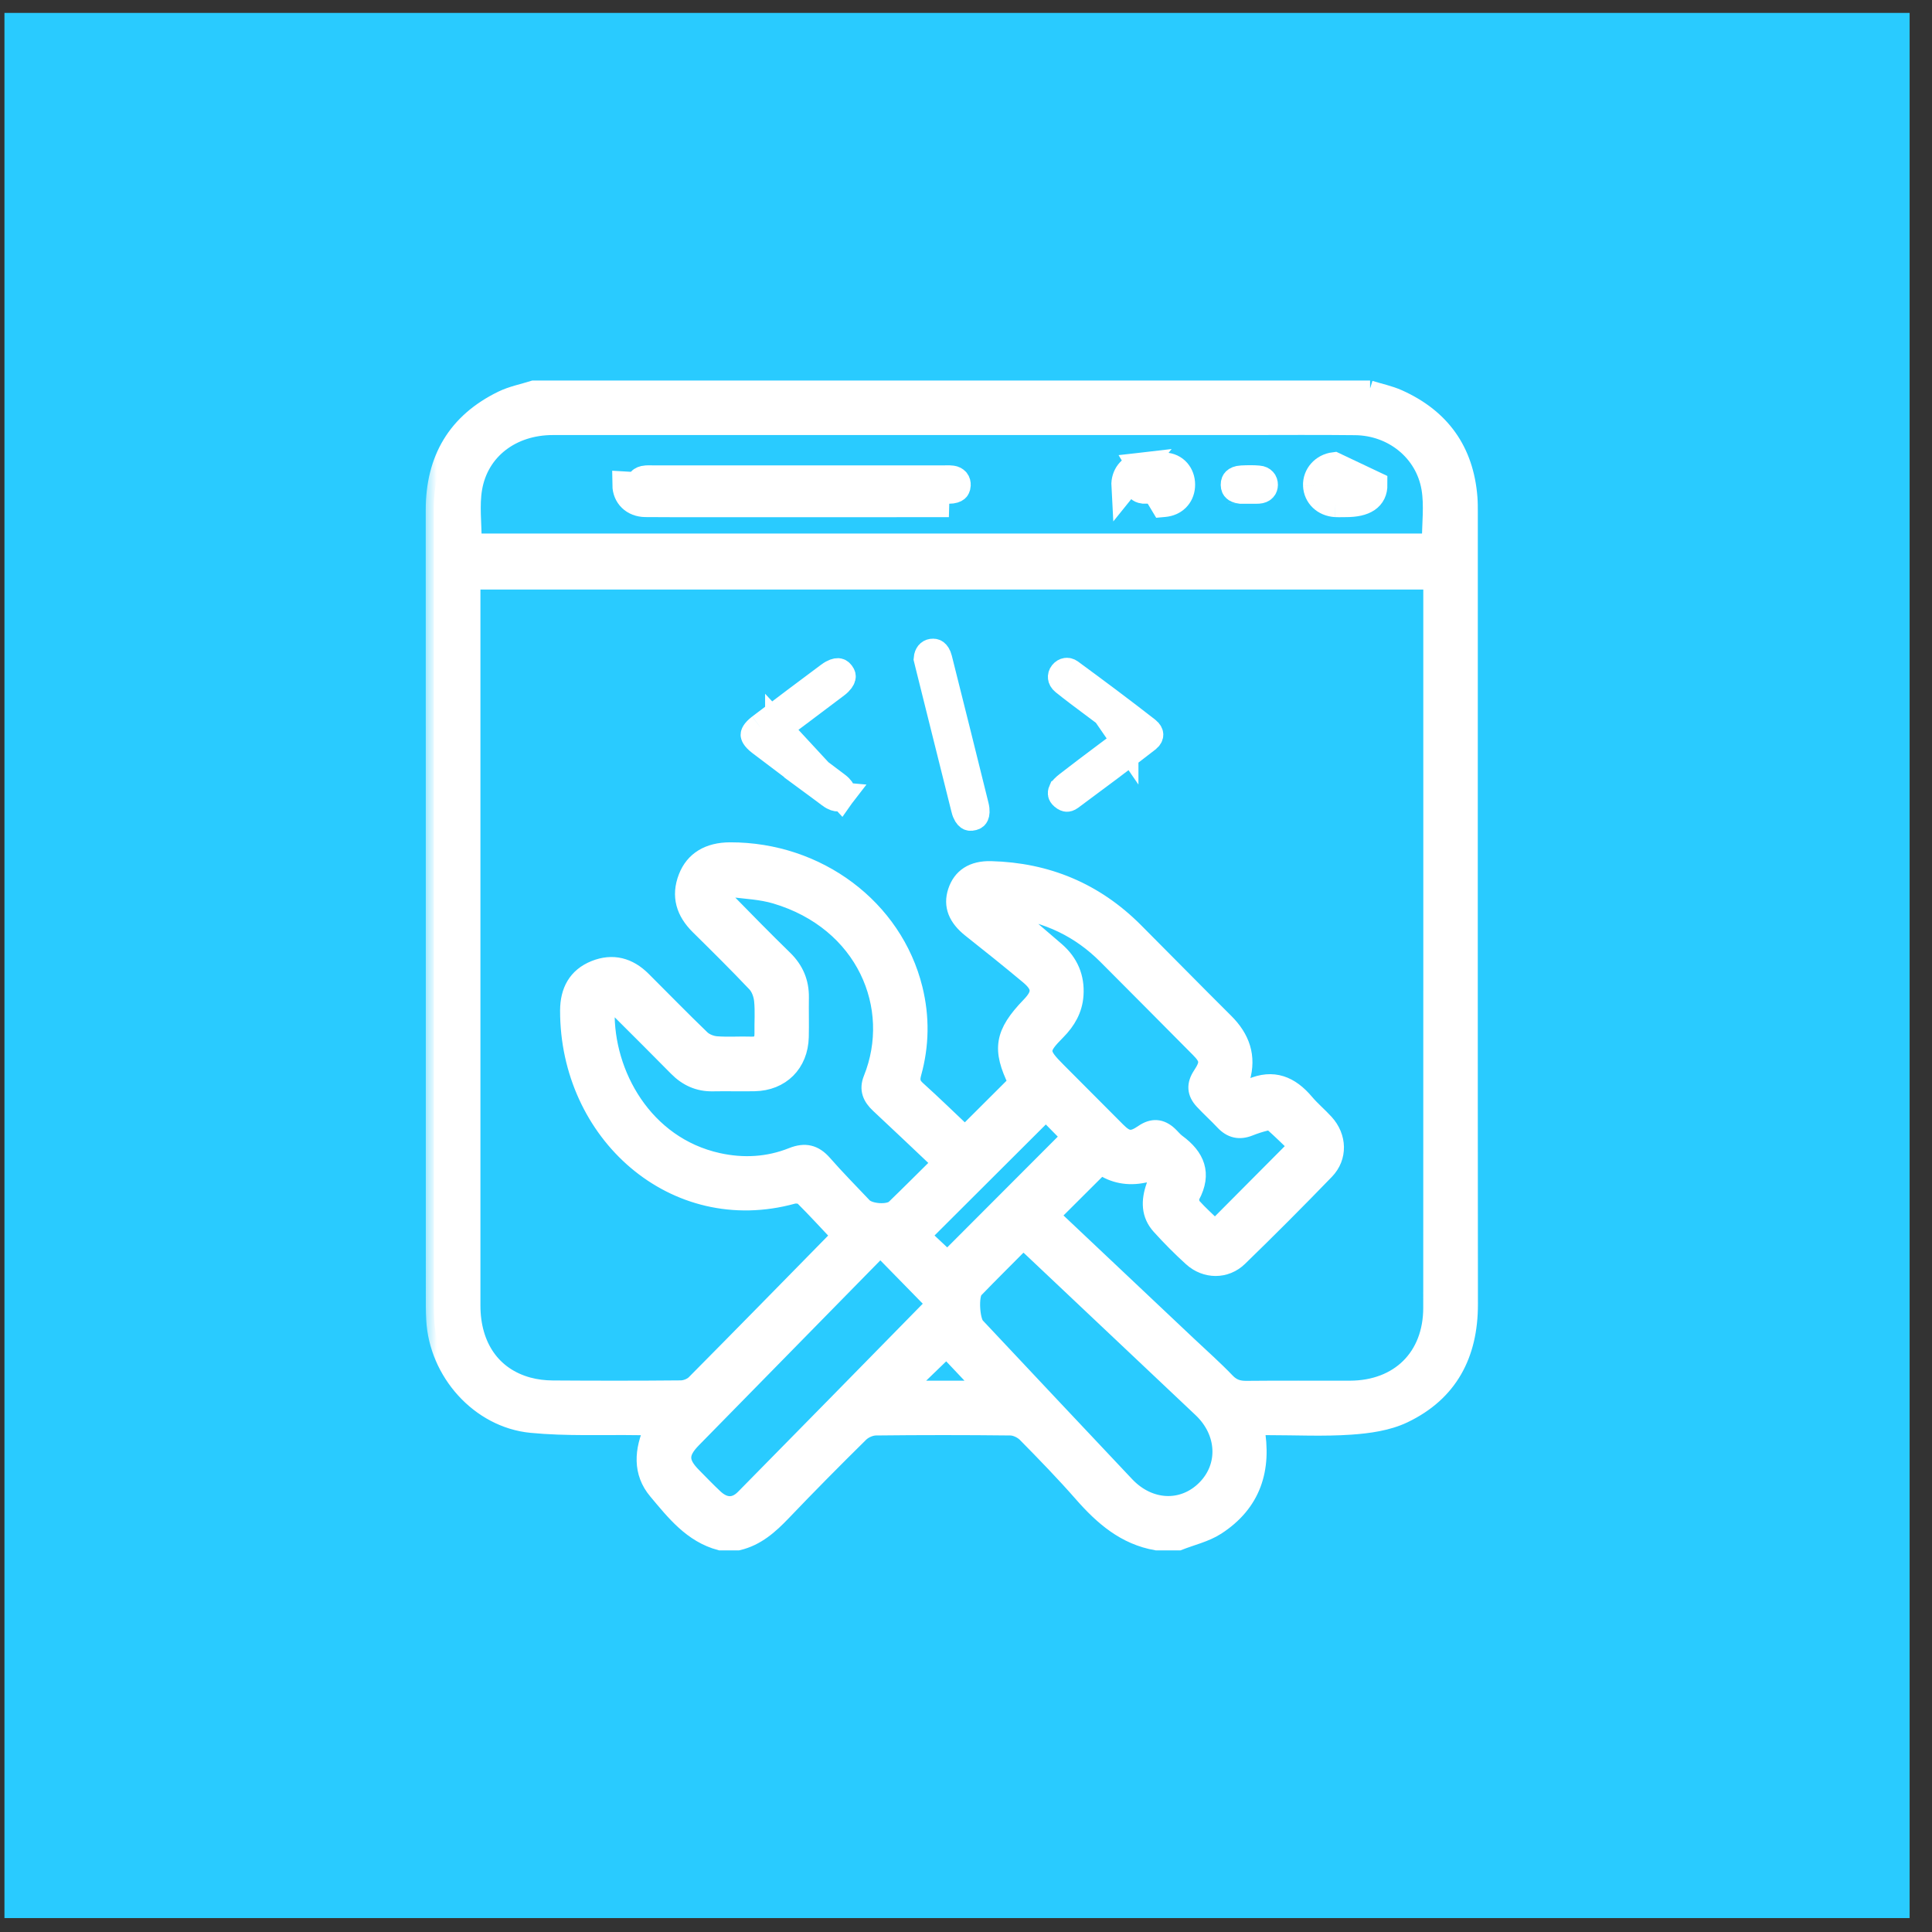
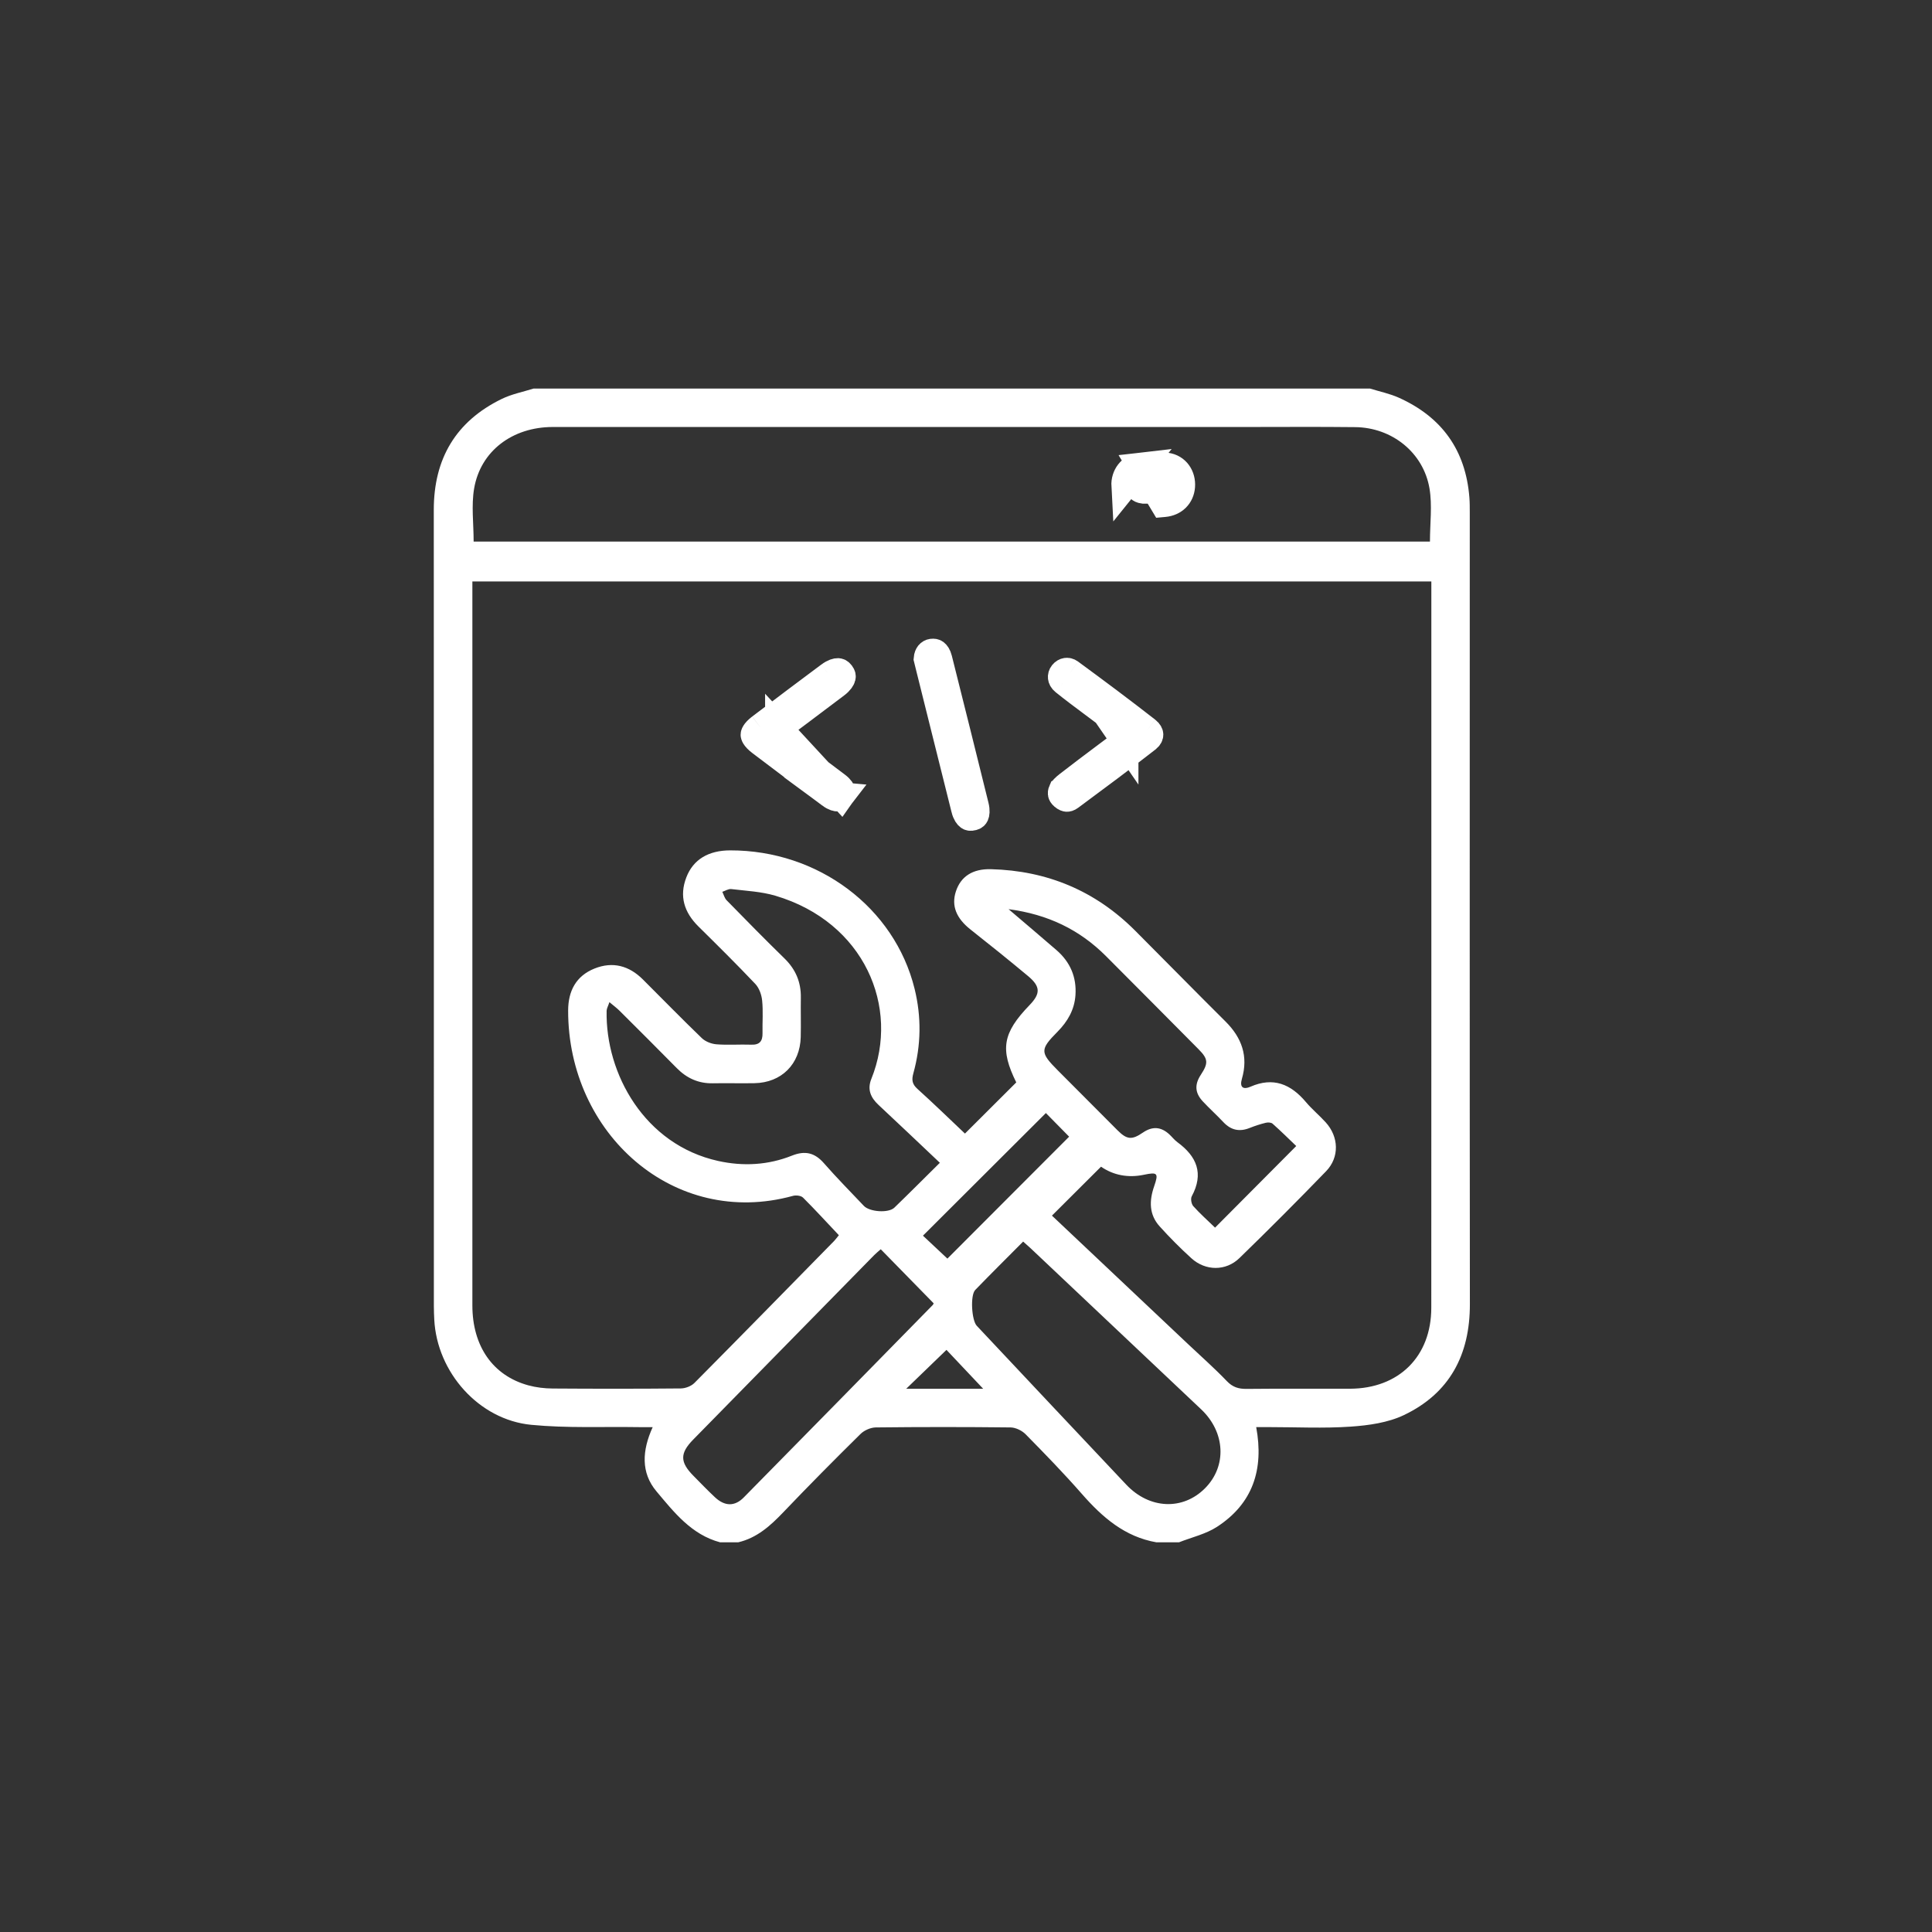
<svg xmlns="http://www.w3.org/2000/svg" width="72" height="72" viewBox="0 0 72 72" fill="none">
  <rect x="0" y="0" width="72" height="72" fill="#333333" stroke="none" />
-   <rect x="0.166" y="0.481" width="71" height="71" fill="#29CBFF" />
  <mask id="path-2-outside-1_6089_28654" maskUnits="userSpaceOnUse" x="15.778" y="13.481" width="40" height="45" fill="black">
    <rect fill="white" x="15.778" y="13.481" width="40" height="45" />
    <path d="M51.059 14.481C40.667 14.481 30.275 14.481 19.883 14.481C19.488 14.606 19.07 14.686 18.701 14.866C16.986 15.701 16.165 17.098 16.166 19.003C16.17 28.894 16.168 38.786 16.169 48.677C16.169 48.845 16.176 49.013 16.184 49.18C16.287 51.145 17.846 52.91 19.798 53.099C21.127 53.228 22.474 53.164 23.813 53.185C23.971 53.187 24.13 53.185 24.324 53.185C23.927 54.057 23.879 54.883 24.465 55.579C25.122 56.361 25.771 57.194 26.838 57.478H27.509C28.205 57.315 28.704 56.867 29.184 56.365C30.129 55.375 31.093 54.402 32.067 53.442C32.205 53.304 32.444 53.199 32.638 53.196C34.311 53.177 35.986 53.177 37.66 53.196C37.851 53.199 38.087 53.313 38.223 53.452C38.938 54.178 39.65 54.911 40.321 55.677C41.083 56.546 41.917 57.273 43.098 57.478H43.936C44.411 57.29 44.932 57.174 45.352 56.902C46.686 56.037 47.108 54.765 46.815 53.184C46.982 53.184 47.132 53.184 47.283 53.184C48.303 53.184 49.325 53.236 50.34 53.166C51.01 53.12 51.724 53.02 52.32 52.736C54.023 51.924 54.781 50.491 54.778 48.604C54.768 38.766 54.774 28.927 54.774 19.089C54.774 18.907 54.774 18.725 54.76 18.544C54.623 16.776 53.73 15.538 52.125 14.819C51.787 14.668 51.415 14.592 51.058 14.481H51.059ZM17.599 21.67H53.342C53.342 21.823 53.342 21.948 53.342 22.072C53.342 30.96 53.344 39.849 53.34 48.736C53.34 50.555 52.129 51.748 50.309 51.754C49.024 51.757 47.738 51.747 46.454 51.76C46.158 51.763 45.937 51.696 45.721 51.47C45.267 50.996 44.773 50.56 44.295 50.109C42.587 48.498 40.88 46.885 39.203 45.303C39.816 44.692 40.416 44.094 41.032 43.479C41.492 43.797 42.04 43.904 42.63 43.78C43.136 43.674 43.183 43.717 43.012 44.209C42.824 44.749 42.82 45.265 43.218 45.705C43.592 46.119 43.988 46.518 44.401 46.893C44.925 47.368 45.683 47.378 46.19 46.885C47.283 45.824 48.36 44.744 49.419 43.649C49.924 43.127 49.895 42.364 49.403 41.824C49.168 41.565 48.895 41.34 48.671 41.074C48.106 40.402 47.452 40.125 46.598 40.5C46.338 40.614 46.187 40.529 46.282 40.205C46.526 39.367 46.28 38.674 45.673 38.07C44.542 36.947 43.427 35.807 42.301 34.68C40.818 33.195 39.019 32.446 36.93 32.392C36.243 32.374 35.804 32.667 35.623 33.221C35.449 33.755 35.636 34.218 36.164 34.637C36.888 35.209 37.607 35.786 38.315 36.377C38.781 36.766 38.781 37.031 38.366 37.46C37.361 38.502 37.265 39.105 37.873 40.338C37.232 40.976 36.603 41.604 35.961 42.245C35.391 41.706 34.801 41.131 34.189 40.579C33.992 40.401 33.97 40.246 34.038 39.999C34.328 38.955 34.343 37.898 34.083 36.845C33.335 33.817 30.489 31.685 27.212 31.691C26.405 31.692 25.836 32.029 25.58 32.691C25.305 33.399 25.498 34 26.025 34.523C26.741 35.23 27.457 35.938 28.149 36.669C28.294 36.823 28.382 37.074 28.403 37.289C28.444 37.691 28.409 38.099 28.417 38.505C28.422 38.799 28.311 38.944 27.997 38.932C27.565 38.917 27.129 38.952 26.699 38.918C26.512 38.903 26.292 38.818 26.157 38.69C25.412 37.973 24.69 37.23 23.957 36.5C23.442 35.987 22.833 35.823 22.155 36.095C21.465 36.372 21.175 36.933 21.173 37.657C21.164 42.244 25.115 45.788 29.553 44.566C29.666 44.535 29.851 44.557 29.926 44.631C30.379 45.082 30.811 45.556 31.262 46.033C31.19 46.12 31.143 46.188 31.087 46.246C29.354 48.013 27.623 49.781 25.88 51.538C25.76 51.659 25.544 51.741 25.373 51.743C23.781 51.758 22.189 51.757 20.596 51.746C20.293 51.744 19.98 51.707 19.687 51.627C18.367 51.266 17.604 50.167 17.604 48.649C17.603 39.817 17.604 30.984 17.604 22.153C17.604 22 17.604 21.848 17.604 21.668L17.599 21.67ZM53.291 20.184H17.651C17.651 19.508 17.561 18.84 17.669 18.206C17.908 16.806 19.1 15.913 20.601 15.913C29.201 15.911 37.8 15.913 46.399 15.913C47.767 15.913 49.136 15.902 50.504 15.918C51.874 15.932 53.046 16.865 53.273 18.203C53.38 18.838 53.29 19.505 53.29 20.185L53.291 20.184ZM35.025 43.334C34.442 43.91 33.892 44.463 33.33 45.006C33.112 45.216 32.409 45.166 32.194 44.94C31.695 44.413 31.183 43.895 30.705 43.349C30.361 42.956 30.001 42.873 29.516 43.066C28.624 43.422 27.695 43.472 26.761 43.265C24.023 42.658 22.56 40.017 22.607 37.669C22.61 37.584 22.661 37.499 22.711 37.347C22.867 37.479 22.987 37.566 23.09 37.669C23.803 38.379 24.515 39.089 25.221 39.805C25.594 40.183 26.032 40.382 26.567 40.371C27.083 40.361 27.599 40.377 28.117 40.367C29.123 40.349 29.816 39.659 29.841 38.647C29.853 38.158 29.837 37.668 29.845 37.179C29.854 36.601 29.652 36.125 29.236 35.719C28.506 35.007 27.792 34.279 27.079 33.55C27 33.469 26.971 33.342 26.919 33.235C27.03 33.199 27.146 33.121 27.252 33.133C27.803 33.2 28.371 33.225 28.899 33.382C32.21 34.365 33.549 37.533 32.473 40.206C32.314 40.6 32.445 40.903 32.741 41.178C33.495 41.88 34.241 42.593 35.026 43.334H35.025ZM38.13 46.27C38.252 46.379 38.326 46.443 38.397 46.509C40.519 48.513 42.642 50.517 44.764 52.522C45.667 53.376 45.728 54.64 44.907 55.464C44.08 56.295 42.837 56.244 41.974 55.33C40.113 53.36 38.258 51.383 36.402 49.409C36.209 49.205 36.153 48.272 36.344 48.073C36.925 47.472 37.52 46.885 38.131 46.269L38.13 46.27ZM45.28 45.749C44.998 45.475 44.717 45.226 44.468 44.947C44.398 44.867 44.365 44.671 44.413 44.583C44.87 43.734 44.602 43.096 43.878 42.566C43.766 42.484 43.68 42.369 43.578 42.275C43.268 41.988 42.946 41.966 42.593 42.208C42.18 42.491 41.996 42.472 41.647 42.123C40.906 41.383 40.168 40.639 39.428 39.897C38.756 39.223 38.752 39.115 39.412 38.448C39.789 38.067 40.042 37.63 40.079 37.088C40.126 36.414 39.883 35.854 39.379 35.414C38.808 34.918 38.229 34.431 37.586 33.882C39.055 34.075 40.234 34.649 41.215 35.63C42.37 36.787 43.521 37.946 44.672 39.107C45.027 39.466 45.036 39.62 44.751 40.055C44.514 40.416 44.53 40.728 44.822 41.042C45.069 41.308 45.341 41.551 45.589 41.816C45.872 42.119 46.191 42.189 46.574 42.035C46.768 41.957 46.968 41.893 47.17 41.843C47.249 41.823 47.372 41.828 47.426 41.877C47.734 42.15 48.026 42.44 48.307 42.709C47.266 43.755 46.283 44.744 45.282 45.75L45.28 45.749ZM34.795 48.569C34.787 48.585 34.78 48.615 34.761 48.634C32.415 51.026 30.069 53.42 27.716 55.807C27.377 56.151 27.006 56.136 26.645 55.799C26.369 55.541 26.108 55.268 25.843 55C25.336 54.489 25.334 54.159 25.834 53.649C28.082 51.355 30.331 49.063 32.582 46.771C32.657 46.695 32.743 46.628 32.823 46.556C33.484 47.231 34.128 47.889 34.795 48.571V48.569ZM39.844 42.36C38.313 43.894 36.798 45.412 35.307 46.905C35.027 46.642 34.702 46.337 34.396 46.05C35.929 44.52 37.45 43.003 38.977 41.48C39.262 41.77 39.576 42.088 39.844 42.361V42.36ZM36.64 51.755H33.772C34.307 51.238 34.782 50.78 35.272 50.306C35.675 50.734 36.114 51.197 36.64 51.755Z" />
  </mask>
  <path d="M51.059 14.481C40.667 14.481 30.275 14.481 19.883 14.481C19.488 14.606 19.07 14.686 18.701 14.866C16.986 15.701 16.165 17.098 16.166 19.003C16.17 28.894 16.168 38.786 16.169 48.677C16.169 48.845 16.176 49.013 16.184 49.18C16.287 51.145 17.846 52.91 19.798 53.099C21.127 53.228 22.474 53.164 23.813 53.185C23.971 53.187 24.13 53.185 24.324 53.185C23.927 54.057 23.879 54.883 24.465 55.579C25.122 56.361 25.771 57.194 26.838 57.478H27.509C28.205 57.315 28.704 56.867 29.184 56.365C30.129 55.375 31.093 54.402 32.067 53.442C32.205 53.304 32.444 53.199 32.638 53.196C34.311 53.177 35.986 53.177 37.66 53.196C37.851 53.199 38.087 53.313 38.223 53.452C38.938 54.178 39.65 54.911 40.321 55.677C41.083 56.546 41.917 57.273 43.098 57.478H43.936C44.411 57.29 44.932 57.174 45.352 56.902C46.686 56.037 47.108 54.765 46.815 53.184C46.982 53.184 47.132 53.184 47.283 53.184C48.303 53.184 49.325 53.236 50.34 53.166C51.01 53.12 51.724 53.02 52.32 52.736C54.023 51.924 54.781 50.491 54.778 48.604C54.768 38.766 54.774 28.927 54.774 19.089C54.774 18.907 54.774 18.725 54.76 18.544C54.623 16.776 53.73 15.538 52.125 14.819C51.787 14.668 51.415 14.592 51.058 14.481H51.059ZM17.599 21.67H53.342C53.342 21.823 53.342 21.948 53.342 22.072C53.342 30.96 53.344 39.849 53.34 48.736C53.34 50.555 52.129 51.748 50.309 51.754C49.024 51.757 47.738 51.747 46.454 51.76C46.158 51.763 45.937 51.696 45.721 51.47C45.267 50.996 44.773 50.56 44.295 50.109C42.587 48.498 40.88 46.885 39.203 45.303C39.816 44.692 40.416 44.094 41.032 43.479C41.492 43.797 42.04 43.904 42.63 43.78C43.136 43.674 43.183 43.717 43.012 44.209C42.824 44.749 42.82 45.265 43.218 45.705C43.592 46.119 43.988 46.518 44.401 46.893C44.925 47.368 45.683 47.378 46.19 46.885C47.283 45.824 48.36 44.744 49.419 43.649C49.924 43.127 49.895 42.364 49.403 41.824C49.168 41.565 48.895 41.34 48.671 41.074C48.106 40.402 47.452 40.125 46.598 40.5C46.338 40.614 46.187 40.529 46.282 40.205C46.526 39.367 46.28 38.674 45.673 38.07C44.542 36.947 43.427 35.807 42.301 34.68C40.818 33.195 39.019 32.446 36.93 32.392C36.243 32.374 35.804 32.667 35.623 33.221C35.449 33.755 35.636 34.218 36.164 34.637C36.888 35.209 37.607 35.786 38.315 36.377C38.781 36.766 38.781 37.031 38.366 37.46C37.361 38.502 37.265 39.105 37.873 40.338C37.232 40.976 36.603 41.604 35.961 42.245C35.391 41.706 34.801 41.131 34.189 40.579C33.992 40.401 33.97 40.246 34.038 39.999C34.328 38.955 34.343 37.898 34.083 36.845C33.335 33.817 30.489 31.685 27.212 31.691C26.405 31.692 25.836 32.029 25.58 32.691C25.305 33.399 25.498 34 26.025 34.523C26.741 35.23 27.457 35.938 28.149 36.669C28.294 36.823 28.382 37.074 28.403 37.289C28.444 37.691 28.409 38.099 28.417 38.505C28.422 38.799 28.311 38.944 27.997 38.932C27.565 38.917 27.129 38.952 26.699 38.918C26.512 38.903 26.292 38.818 26.157 38.69C25.412 37.973 24.69 37.23 23.957 36.5C23.442 35.987 22.833 35.823 22.155 36.095C21.465 36.372 21.175 36.933 21.173 37.657C21.164 42.244 25.115 45.788 29.553 44.566C29.666 44.535 29.851 44.557 29.926 44.631C30.379 45.082 30.811 45.556 31.262 46.033C31.19 46.12 31.143 46.188 31.087 46.246C29.354 48.013 27.623 49.781 25.88 51.538C25.76 51.659 25.544 51.741 25.373 51.743C23.781 51.758 22.189 51.757 20.596 51.746C20.293 51.744 19.98 51.707 19.687 51.627C18.367 51.266 17.604 50.167 17.604 48.649C17.603 39.817 17.604 30.984 17.604 22.153C17.604 22 17.604 21.848 17.604 21.668L17.599 21.67ZM53.291 20.184H17.651C17.651 19.508 17.561 18.84 17.669 18.206C17.908 16.806 19.1 15.913 20.601 15.913C29.201 15.911 37.8 15.913 46.399 15.913C47.767 15.913 49.136 15.902 50.504 15.918C51.874 15.932 53.046 16.865 53.273 18.203C53.38 18.838 53.29 19.505 53.29 20.185L53.291 20.184ZM35.025 43.334C34.442 43.91 33.892 44.463 33.33 45.006C33.112 45.216 32.409 45.166 32.194 44.94C31.695 44.413 31.183 43.895 30.705 43.349C30.361 42.956 30.001 42.873 29.516 43.066C28.624 43.422 27.695 43.472 26.761 43.265C24.023 42.658 22.56 40.017 22.607 37.669C22.61 37.584 22.661 37.499 22.711 37.347C22.867 37.479 22.987 37.566 23.09 37.669C23.803 38.379 24.515 39.089 25.221 39.805C25.594 40.183 26.032 40.382 26.567 40.371C27.083 40.361 27.599 40.377 28.117 40.367C29.123 40.349 29.816 39.659 29.841 38.647C29.853 38.158 29.837 37.668 29.845 37.179C29.854 36.601 29.652 36.125 29.236 35.719C28.506 35.007 27.792 34.279 27.079 33.55C27 33.469 26.971 33.342 26.919 33.235C27.03 33.199 27.146 33.121 27.252 33.133C27.803 33.2 28.371 33.225 28.899 33.382C32.21 34.365 33.549 37.533 32.473 40.206C32.314 40.6 32.445 40.903 32.741 41.178C33.495 41.88 34.241 42.593 35.026 43.334H35.025ZM38.13 46.27C38.252 46.379 38.326 46.443 38.397 46.509C40.519 48.513 42.642 50.517 44.764 52.522C45.667 53.376 45.728 54.64 44.907 55.464C44.08 56.295 42.837 56.244 41.974 55.33C40.113 53.36 38.258 51.383 36.402 49.409C36.209 49.205 36.153 48.272 36.344 48.073C36.925 47.472 37.52 46.885 38.131 46.269L38.13 46.27ZM45.28 45.749C44.998 45.475 44.717 45.226 44.468 44.947C44.398 44.867 44.365 44.671 44.413 44.583C44.87 43.734 44.602 43.096 43.878 42.566C43.766 42.484 43.68 42.369 43.578 42.275C43.268 41.988 42.946 41.966 42.593 42.208C42.18 42.491 41.996 42.472 41.647 42.123C40.906 41.383 40.168 40.639 39.428 39.897C38.756 39.223 38.752 39.115 39.412 38.448C39.789 38.067 40.042 37.63 40.079 37.088C40.126 36.414 39.883 35.854 39.379 35.414C38.808 34.918 38.229 34.431 37.586 33.882C39.055 34.075 40.234 34.649 41.215 35.63C42.37 36.787 43.521 37.946 44.672 39.107C45.027 39.466 45.036 39.62 44.751 40.055C44.514 40.416 44.53 40.728 44.822 41.042C45.069 41.308 45.341 41.551 45.589 41.816C45.872 42.119 46.191 42.189 46.574 42.035C46.768 41.957 46.968 41.893 47.17 41.843C47.249 41.823 47.372 41.828 47.426 41.877C47.734 42.15 48.026 42.44 48.307 42.709C47.266 43.755 46.283 44.744 45.282 45.75L45.28 45.749ZM34.795 48.569C34.787 48.585 34.78 48.615 34.761 48.634C32.415 51.026 30.069 53.42 27.716 55.807C27.377 56.151 27.006 56.136 26.645 55.799C26.369 55.541 26.108 55.268 25.843 55C25.336 54.489 25.334 54.159 25.834 53.649C28.082 51.355 30.331 49.063 32.582 46.771C32.657 46.695 32.743 46.628 32.823 46.556C33.484 47.231 34.128 47.889 34.795 48.571V48.569ZM39.844 42.36C38.313 43.894 36.798 45.412 35.307 46.905C35.027 46.642 34.702 46.337 34.396 46.05C35.929 44.52 37.45 43.003 38.977 41.48C39.262 41.77 39.576 42.088 39.844 42.361V42.36ZM36.64 51.755H33.772C34.307 51.238 34.782 50.78 35.272 50.306C35.675 50.734 36.114 51.197 36.64 51.755Z" fill="white" />
-   <path d="M51.059 14.481C40.667 14.481 30.275 14.481 19.883 14.481C19.488 14.606 19.07 14.686 18.701 14.866C16.986 15.701 16.165 17.098 16.166 19.003C16.17 28.894 16.168 38.786 16.169 48.677C16.169 48.845 16.176 49.013 16.184 49.18C16.287 51.145 17.846 52.91 19.798 53.099C21.127 53.228 22.474 53.164 23.813 53.185C23.971 53.187 24.13 53.185 24.324 53.185C23.927 54.057 23.879 54.883 24.465 55.579C25.122 56.361 25.771 57.194 26.838 57.478H27.509C28.205 57.315 28.704 56.867 29.184 56.365C30.129 55.375 31.093 54.402 32.067 53.442C32.205 53.304 32.444 53.199 32.638 53.196C34.311 53.177 35.986 53.177 37.66 53.196C37.851 53.199 38.087 53.313 38.223 53.452C38.938 54.178 39.65 54.911 40.321 55.677C41.083 56.546 41.917 57.273 43.098 57.478H43.936C44.411 57.29 44.932 57.174 45.352 56.902C46.686 56.037 47.108 54.765 46.815 53.184C46.982 53.184 47.132 53.184 47.283 53.184C48.303 53.184 49.325 53.236 50.34 53.166C51.01 53.12 51.724 53.02 52.32 52.736C54.023 51.924 54.781 50.491 54.778 48.604C54.768 38.766 54.774 28.927 54.774 19.089C54.774 18.907 54.774 18.725 54.76 18.544C54.623 16.776 53.73 15.538 52.125 14.819C51.787 14.668 51.415 14.592 51.058 14.481H51.059ZM17.599 21.67H53.342C53.342 21.823 53.342 21.948 53.342 22.072C53.342 30.96 53.344 39.849 53.34 48.736C53.34 50.555 52.129 51.748 50.309 51.754C49.024 51.757 47.738 51.747 46.454 51.76C46.158 51.763 45.937 51.696 45.721 51.47C45.267 50.996 44.773 50.56 44.295 50.109C42.587 48.498 40.88 46.885 39.203 45.303C39.816 44.692 40.416 44.094 41.032 43.479C41.492 43.797 42.04 43.904 42.63 43.78C43.136 43.674 43.183 43.717 43.012 44.209C42.824 44.749 42.82 45.265 43.218 45.705C43.592 46.119 43.988 46.518 44.401 46.893C44.925 47.368 45.683 47.378 46.19 46.885C47.283 45.824 48.36 44.744 49.419 43.649C49.924 43.127 49.895 42.364 49.403 41.824C49.168 41.565 48.895 41.34 48.671 41.074C48.106 40.402 47.452 40.125 46.598 40.5C46.338 40.614 46.187 40.529 46.282 40.205C46.526 39.367 46.28 38.674 45.673 38.07C44.542 36.947 43.427 35.807 42.301 34.68C40.818 33.195 39.019 32.446 36.93 32.392C36.243 32.374 35.804 32.667 35.623 33.221C35.449 33.755 35.636 34.218 36.164 34.637C36.888 35.209 37.607 35.786 38.315 36.377C38.781 36.766 38.781 37.031 38.366 37.46C37.361 38.502 37.265 39.105 37.873 40.338C37.232 40.976 36.603 41.604 35.961 42.245C35.391 41.706 34.801 41.131 34.189 40.579C33.992 40.401 33.97 40.246 34.038 39.999C34.328 38.955 34.343 37.898 34.083 36.845C33.335 33.817 30.489 31.685 27.212 31.691C26.405 31.692 25.836 32.029 25.58 32.691C25.305 33.399 25.498 34 26.025 34.523C26.741 35.23 27.457 35.938 28.149 36.669C28.294 36.823 28.382 37.074 28.403 37.289C28.444 37.691 28.409 38.099 28.417 38.505C28.422 38.799 28.311 38.944 27.997 38.932C27.565 38.917 27.129 38.952 26.699 38.918C26.512 38.903 26.292 38.818 26.157 38.69C25.412 37.973 24.69 37.23 23.957 36.5C23.442 35.987 22.833 35.823 22.155 36.095C21.465 36.372 21.175 36.933 21.173 37.657C21.164 42.244 25.115 45.788 29.553 44.566C29.666 44.535 29.851 44.557 29.926 44.631C30.379 45.082 30.811 45.556 31.262 46.033C31.19 46.12 31.143 46.188 31.087 46.246C29.354 48.013 27.623 49.781 25.88 51.538C25.76 51.659 25.544 51.741 25.373 51.743C23.781 51.758 22.189 51.757 20.596 51.746C20.293 51.744 19.98 51.707 19.687 51.627C18.367 51.266 17.604 50.167 17.604 48.649C17.603 39.817 17.604 30.984 17.604 22.153C17.604 22 17.604 21.848 17.604 21.668L17.599 21.67ZM53.291 20.184H17.651C17.651 19.508 17.561 18.84 17.669 18.206C17.908 16.806 19.1 15.913 20.601 15.913C29.201 15.911 37.8 15.913 46.399 15.913C47.767 15.913 49.136 15.902 50.504 15.918C51.874 15.932 53.046 16.865 53.273 18.203C53.38 18.838 53.29 19.505 53.29 20.185L53.291 20.184ZM35.025 43.334C34.442 43.91 33.892 44.463 33.33 45.006C33.112 45.216 32.409 45.166 32.194 44.94C31.695 44.413 31.183 43.895 30.705 43.349C30.361 42.956 30.001 42.873 29.516 43.066C28.624 43.422 27.695 43.472 26.761 43.265C24.023 42.658 22.56 40.017 22.607 37.669C22.61 37.584 22.661 37.499 22.711 37.347C22.867 37.479 22.987 37.566 23.09 37.669C23.803 38.379 24.515 39.089 25.221 39.805C25.594 40.183 26.032 40.382 26.567 40.371C27.083 40.361 27.599 40.377 28.117 40.367C29.123 40.349 29.816 39.659 29.841 38.647C29.853 38.158 29.837 37.668 29.845 37.179C29.854 36.601 29.652 36.125 29.236 35.719C28.506 35.007 27.792 34.279 27.079 33.55C27 33.469 26.971 33.342 26.919 33.235C27.03 33.199 27.146 33.121 27.252 33.133C27.803 33.2 28.371 33.225 28.899 33.382C32.21 34.365 33.549 37.533 32.473 40.206C32.314 40.6 32.445 40.903 32.741 41.178C33.495 41.88 34.241 42.593 35.026 43.334H35.025ZM38.13 46.27C38.252 46.379 38.326 46.443 38.397 46.509C40.519 48.513 42.642 50.517 44.764 52.522C45.667 53.376 45.728 54.64 44.907 55.464C44.08 56.295 42.837 56.244 41.974 55.33C40.113 53.36 38.258 51.383 36.402 49.409C36.209 49.205 36.153 48.272 36.344 48.073C36.925 47.472 37.52 46.885 38.131 46.269L38.13 46.27ZM45.28 45.749C44.998 45.475 44.717 45.226 44.468 44.947C44.398 44.867 44.365 44.671 44.413 44.583C44.87 43.734 44.602 43.096 43.878 42.566C43.766 42.484 43.68 42.369 43.578 42.275C43.268 41.988 42.946 41.966 42.593 42.208C42.18 42.491 41.996 42.472 41.647 42.123C40.906 41.383 40.168 40.639 39.428 39.897C38.756 39.223 38.752 39.115 39.412 38.448C39.789 38.067 40.042 37.63 40.079 37.088C40.126 36.414 39.883 35.854 39.379 35.414C38.808 34.918 38.229 34.431 37.586 33.882C39.055 34.075 40.234 34.649 41.215 35.63C42.37 36.787 43.521 37.946 44.672 39.107C45.027 39.466 45.036 39.62 44.751 40.055C44.514 40.416 44.53 40.728 44.822 41.042C45.069 41.308 45.341 41.551 45.589 41.816C45.872 42.119 46.191 42.189 46.574 42.035C46.768 41.957 46.968 41.893 47.17 41.843C47.249 41.823 47.372 41.828 47.426 41.877C47.734 42.15 48.026 42.44 48.307 42.709C47.266 43.755 46.283 44.744 45.282 45.75L45.28 45.749ZM34.795 48.569C34.787 48.585 34.78 48.615 34.761 48.634C32.415 51.026 30.069 53.42 27.716 55.807C27.377 56.151 27.006 56.136 26.645 55.799C26.369 55.541 26.108 55.268 25.843 55C25.336 54.489 25.334 54.159 25.834 53.649C28.082 51.355 30.331 49.063 32.582 46.771C32.657 46.695 32.743 46.628 32.823 46.556C33.484 47.231 34.128 47.889 34.795 48.571V48.569ZM39.844 42.36C38.313 43.894 36.798 45.412 35.307 46.905C35.027 46.642 34.702 46.337 34.396 46.05C35.929 44.52 37.45 43.003 38.977 41.48C39.262 41.77 39.576 42.088 39.844 42.361V42.36ZM36.64 51.755H33.772C34.307 51.238 34.782 50.78 35.272 50.306C35.675 50.734 36.114 51.197 36.64 51.755Z" stroke="white" stroke-width="0.6" mask="url(#path-2-outside-1_6089_28654)" />
  <path d="M29.013 27.131V27.381V27.382V27.632L29.212 27.782C29.409 27.93 29.602 28.074 29.792 28.217C30.27 28.576 30.731 28.922 31.191 29.271L31.191 29.271C31.337 29.381 31.38 29.473 31.39 29.517C31.397 29.548 31.398 29.59 31.349 29.657L29.013 27.131ZM29.013 27.131L29.212 26.981M29.013 27.131L29.212 26.981M29.212 26.981C29.4 26.84 29.584 26.702 29.766 26.566C30.243 26.208 30.701 25.864 31.159 25.517L31.159 25.517M29.212 26.981L31.159 25.517M31.159 25.517C31.325 25.391 31.375 25.29 31.387 25.241C31.395 25.21 31.398 25.172 31.348 25.106L31.348 25.106M31.159 25.517L31.348 25.106M31.348 25.106C31.296 25.037 31.258 25.029 31.228 25.027C31.181 25.026 31.072 25.044 30.906 25.168L30.905 25.168M31.348 25.106L30.905 25.168M30.905 25.168C30.045 25.809 29.187 26.452 28.335 27.101L28.334 27.101M30.905 25.168L28.334 27.101M28.334 27.101C28.102 27.279 28.1 27.378 28.1 27.381C28.1 27.385 28.103 27.486 28.339 27.665L28.339 27.665M28.334 27.101L28.339 27.665M28.339 27.665C29.202 28.323 30.071 28.973 30.945 29.621L28.339 27.665ZM30.945 29.621C31.094 29.731 31.19 29.743 31.228 29.741C31.254 29.739 31.294 29.73 31.349 29.657L30.945 29.621Z" fill="white" stroke="white" />
  <path d="M41.926 27.631V27.382V27.381V27.133L41.729 26.983C41.536 26.836 41.372 26.711 41.207 26.587L41.926 27.631ZM41.926 27.631L41.726 27.782M41.926 27.631L41.726 27.782M41.726 27.782C41.563 27.904 41.403 28.024 41.243 28.143C40.752 28.511 40.276 28.868 39.806 29.233M41.726 27.782L39.806 29.233M42.748 27.541L42.747 27.542C41.808 28.275 40.849 28.986 39.885 29.7C39.815 29.751 39.775 29.753 39.759 29.752C39.742 29.751 39.695 29.744 39.622 29.681C39.569 29.636 39.556 29.601 39.552 29.583C39.548 29.564 39.546 29.528 39.572 29.469L42.748 27.541ZM42.748 27.541C42.843 27.468 42.853 27.405 42.853 27.38C42.853 27.354 42.842 27.291 42.745 27.215L42.745 27.215M42.748 27.541L42.745 27.215M42.745 27.215C41.804 26.481 40.848 25.767 39.883 25.06L39.883 25.059M42.745 27.215L39.883 25.059M39.883 25.059C39.823 25.015 39.772 25.01 39.734 25.016C39.692 25.022 39.642 25.047 39.598 25.101C39.558 25.152 39.548 25.203 39.553 25.247C39.558 25.29 39.581 25.349 39.653 25.406L39.654 25.407M39.883 25.059L39.654 25.407M39.806 29.233C39.661 29.345 39.593 29.424 39.572 29.469L39.806 29.233ZM39.654 25.407C40.002 25.687 40.357 25.951 40.72 26.222M39.654 25.407L40.72 26.222M40.72 26.222C40.88 26.341 41.042 26.462 41.206 26.586L40.72 26.222Z" fill="white" stroke="white" />
  <path d="M34.611 24.372C34.585 24.406 34.557 24.462 34.55 24.546C34.552 24.554 34.554 24.562 34.556 24.571C34.558 24.579 34.56 24.587 34.562 24.595C34.573 24.641 34.585 24.693 34.598 24.743L34.598 24.743C34.726 25.258 34.854 25.773 34.983 26.288C35.303 27.573 35.623 28.859 35.946 30.144L35.946 30.145C35.993 30.336 36.065 30.413 36.101 30.439C36.124 30.455 36.163 30.475 36.253 30.45L36.253 30.45C36.321 30.432 36.342 30.404 36.356 30.373C36.376 30.329 36.398 30.223 36.352 30.036C35.899 28.207 35.446 26.381 34.986 24.556C34.951 24.416 34.896 24.355 34.865 24.331C34.839 24.311 34.802 24.294 34.731 24.304L34.731 24.304C34.682 24.311 34.642 24.334 34.611 24.372Z" fill="white" stroke="white" />
-   <path d="M35.36 18.273V18.273C34.025 18.276 32.69 18.275 31.354 18.275C30.819 18.275 30.285 18.274 29.75 18.274H29.745H29.74H29.736H29.731H29.726H29.722H29.717H29.712H29.708H29.703H29.698H29.694H29.689H29.684H29.68H29.675H29.67H29.666H29.661H29.656H29.652H29.647H29.642H29.638H29.633H29.628H29.624H29.619H29.614H29.61H29.605H29.6H29.596H29.591H29.586H29.582H29.577H29.572H29.568H29.563H29.558H29.554H29.549H29.544H29.54H29.535H29.53H29.526H29.521H29.516H29.512H29.507H29.502H29.498H29.493H29.488H29.484H29.479H29.474H29.47H29.465H29.46H29.456H29.451H29.446H29.442H29.437H29.432H29.428H29.423H29.419H29.414H29.409H29.404H29.4H29.395H29.39H29.386H29.381H29.377H29.372H29.367H29.363H29.358H29.353H29.349H29.344H29.339H29.334H29.33H29.325H29.32H29.316H29.311H29.307H29.302H29.297H29.293H29.288H29.283H29.279H29.274H29.269H29.265H29.26H29.255H29.251H29.246H29.241H29.237H29.232H29.227H29.223H29.218H29.213H29.209H29.204H29.199H29.195H29.19H29.185H29.181H29.176H29.171H29.167H29.162H29.157H29.153H29.148H29.143H29.139H29.134H29.129H29.125H29.12H29.115H29.111H29.106H29.101H29.097H29.092H29.087H29.083H29.078H29.073H29.069H29.064H29.059H29.055H29.05H29.046H29.041H29.036H29.032H29.027H29.022H29.017H29.013H29.008H29.004H28.999H28.994H28.99H28.985H28.98H28.976H28.971H28.966H28.962H28.957H28.952H28.948H28.943H28.938H28.934H28.929H28.924H28.92H28.915H28.91H28.906H28.901H28.896H28.892H28.887H28.882H28.878H28.873H28.868H28.864H28.859H28.854H28.85H28.845H28.84H28.836H28.831H28.826H28.822H28.817H28.812H28.808H28.803H28.799H28.794H28.789H28.785H28.78H28.775H28.77H28.766H28.761H28.756H28.752H28.747H28.742H28.738H28.733H28.729H28.724H28.719H28.715H28.71H28.705H28.701H28.696H28.691H28.687H28.682H28.677H28.673H28.668H28.663H28.659H28.654H28.649H28.645H28.64H28.635H28.631H28.626H28.621H28.617H28.612H28.607H28.603H28.598H28.593H28.589H28.584H28.579H28.575H28.57H28.565H28.561H28.556H28.551H28.547H28.542H28.537H28.533H28.528H28.523H28.519H28.514H28.509H28.505H28.5H28.495H28.491H28.486H28.482H28.477H28.472H28.468H28.463H28.458H28.453H28.449H28.444H28.44H28.435H28.43H28.426H28.421H28.416H28.412H28.407H28.402H28.398H28.393H28.388H28.384H28.379H28.374H28.37H28.365H28.36H28.356H28.351H28.346H28.342H28.337H28.332H28.328H28.323H28.318H28.314H28.309H28.304H28.3H28.295H28.29H28.286H28.281H28.276H28.272H28.267H28.262H28.258H28.253H28.248H28.244H28.239H28.235H28.23H28.225H28.221H28.216H28.211H28.206H28.202H28.197H28.192H28.188H28.183H28.178H28.174H28.169H28.165H28.16H28.155H28.151H28.146H28.141H28.137H28.132H28.127H28.123H28.118H28.113H28.109H28.104H28.099H28.095H28.09H28.085H28.081H28.076H28.071H28.067H28.062H28.057H28.053H28.048H28.043H28.039H28.034H28.029H28.025H28.02H28.015H28.011H28.006H28.001H27.997H27.992H27.987H27.983H27.978H27.973H27.969H27.964H27.959H27.955H27.95H27.945H27.941H27.936H27.931H27.927H27.922H27.918H27.913H27.908H27.904H27.899H27.894H27.89H27.885H27.88H27.875H27.871H27.866H27.862H27.857H27.852H27.848H27.843H27.838H27.834H27.829H27.824H27.82H27.815H27.81H27.806H27.801H27.796H27.792H27.787H27.782H27.778H27.773H27.768H27.764H27.759H27.754H27.75H27.745H27.74H27.736H27.731H27.726H27.722H27.717H27.712H27.708H27.703H27.698H27.694H27.689H27.684H27.68H27.675H27.67H27.666H27.661H27.656H27.652H27.647H27.642H27.638H27.633H27.628H27.624H27.619H27.614H27.61H27.605H27.601H27.596H27.591H27.587H27.582H27.577H27.573H27.568H27.563H27.558H27.554H27.549H27.544H27.54H27.535H27.53H27.526H27.521H27.517H27.512H27.507H27.503H27.498H27.493H27.488H27.484H27.479H27.475H27.47H27.465H27.461H27.456H27.451H27.447H27.442H27.437H27.433H27.428H27.423H27.419H27.414H27.409H27.405H27.4H27.395H27.391H27.386H27.381H27.377H27.372H27.367H27.363C27.071 18.274 26.78 18.275 26.489 18.275C25.677 18.276 24.869 18.277 24.059 18.27L24.054 18.77M35.36 18.273L24.076 17.845C23.874 17.861 23.82 17.969 23.821 18.066L23.821 18.066C23.822 18.144 23.848 18.187 23.873 18.21C23.898 18.235 23.952 18.269 24.059 18.27L24.054 18.77M35.36 18.273H35.361M35.36 18.273H35.361M24.054 18.77C23.615 18.765 23.326 18.473 23.321 18.073L35.361 18.773C34.025 18.776 32.689 18.775 31.353 18.775C30.819 18.775 30.284 18.774 29.75 18.774H27.363C27.072 18.774 26.782 18.775 26.492 18.775C25.679 18.776 24.867 18.777 24.054 18.77ZM35.361 18.273C35.525 18.273 35.599 18.232 35.625 18.211C35.643 18.196 35.67 18.166 35.676 18.082L35.676 18.081M35.361 18.273L35.676 18.081M35.676 18.081C35.684 17.962 35.623 17.871 35.477 17.849M35.676 18.081L35.477 17.849M35.477 17.849C35.415 17.84 35.36 17.841 35.271 17.842C35.232 17.843 35.187 17.843 35.133 17.843H35.111H35.09H35.069H35.048H35.027H35.006H34.985H34.964H34.943H34.922H34.901H34.88H34.859H34.838H34.817H34.796H34.775H34.754H34.733H34.712H34.691H34.67H34.649H34.628H34.607H34.586H34.565H34.544H34.523H34.502H34.481H34.46H34.439H34.418H34.397H34.376H34.355H34.334H34.313H34.292H34.271H34.25H34.229H34.208H34.187H34.166H34.145H34.124H34.103H34.081H34.06H34.039H34.019H33.998H33.976H33.955H33.934H33.913H33.892H33.871H33.85H33.829H33.808H33.787H33.766H33.745H33.724H33.703H33.682H33.661H33.64H33.619H33.598H33.577H33.556H33.535H33.514H33.493H33.472H33.451H33.43H33.409H33.388H33.367H33.346H33.325H33.304H33.283H33.262H33.241H33.22H33.199H33.178H33.157H33.136H33.115H33.094H33.073H33.052H33.031H33.01H32.989H32.968H32.947H32.925H32.904H32.883H32.862H32.841H32.82H32.799H32.778H32.757H32.736H32.715H32.694H32.673H32.652H32.631H32.61H32.589H32.568H32.547H32.526H32.505H32.484H32.463H32.442H32.421H32.4H32.379H32.358H32.337H32.316H32.295H32.274H32.253H32.232H32.211H32.19H32.169H32.148H32.127H32.106H32.085H32.064H32.043H32.022H32.001H31.98H31.959H31.938H31.916H31.895H31.874H31.853H31.832H31.811H31.79H31.769H31.748H31.727H31.706H31.685H31.664H31.643H31.622H31.601H31.58H31.559H31.538H31.517H31.496H31.475H31.454H31.433H31.412H31.391H31.37H31.349H31.328H31.307H31.286H31.265H31.244H31.223H31.202H31.181H31.16H31.139H31.118H31.097H31.076H31.055H31.034H31.012H30.991H30.971H30.95H30.928H30.907H30.886H30.865H30.844H30.823H30.802H30.781H30.76H30.739H30.718H30.697H30.676H30.655H30.634H30.613H30.592H30.571H30.55H30.529H30.508H30.487H30.466H30.445H30.424H30.403H30.382H30.361H30.34H30.319H30.298H30.277H30.256H30.235H30.214H30.193H30.172H30.151H30.13H30.109H30.088H30.067H30.046H30.024H30.003H29.983H29.962H29.94H29.919H29.898H29.877H29.856H29.835H29.814H29.793H29.772H29.751H29.73H29.709H29.688H29.667H29.646H29.625H29.604H29.583H29.562H29.541H29.52H29.499H29.478H29.457H29.436H29.415H29.394H29.373H29.352H29.331H29.31H29.289H29.268H29.247H29.226H29.205H29.184H29.163H29.142H29.121H29.1H29.078H29.058H29.037H29.015H28.994H28.973H28.952H28.931H28.91H28.889H28.868H28.847H28.826H28.805H28.784H28.763H28.742H28.721H28.7H28.679H28.658H28.637H28.616H28.595H28.574H28.553H28.532H28.511H28.49H28.469H28.448H28.427H28.406H28.385H28.364H28.343H28.322H28.301H28.28H28.259H28.238H28.217H28.196H28.175H28.154H28.133H28.112H28.09H28.07H28.049H28.027H28.006H27.985H27.964H27.943H27.922H27.901H27.88H27.859H27.838H27.817H27.796H27.775H27.754H27.733H27.712H27.691H27.67H27.649H27.628H27.607H27.586H27.565H27.544H27.523H27.502H27.481H27.46H27.439H27.418H27.397H27.376H27.355H27.334H27.313H27.292H27.271H27.25H27.229H27.208H27.187H27.166H27.145H27.124H27.103H27.081H27.061H27.04H27.018H26.997H26.976H26.955H26.934H26.913H26.892H26.871H26.85H26.829H26.808H26.787H26.766H26.745H26.724H26.703H26.682H26.661H26.64H26.619H26.598H26.577H26.556H26.535H26.514H26.493H26.472H26.451H26.43H26.409H26.388H26.367H26.346H26.325H26.304H26.283H26.262H26.241H26.22H26.199H26.178H26.157H26.136H26.115H26.094H26.073H26.052H26.03H26.009H25.988H25.968H25.946H25.925H25.904H25.883H25.862H25.841H25.82H25.799H25.778H25.757H25.736H25.715H25.694H25.673H25.652H25.631H25.61H25.589H25.568H25.547H25.526H25.505H25.484H25.463H25.442H25.421H25.4H25.379H25.358H25.337H25.316H25.295H25.274H25.253H25.232H25.211H25.19H25.169H25.148H25.127H25.106H25.085H25.064H25.043H25.022H25.001H24.98H24.959H24.938H24.916H24.895H24.874H24.853H24.832H24.811H24.79H24.769H24.748H24.727H24.706H24.685H24.664H24.643H24.622H24.601H24.58H24.559H24.538H24.517H24.496H24.475H24.454H24.433H24.412H24.391H24.37C24.32 17.843 24.28 17.843 24.246 17.842C24.178 17.841 24.131 17.84 24.076 17.845L35.477 17.849Z" fill="white" stroke="white" />
-   <path d="M49.772 18.771L49.803 18.272C49.87 18.276 49.925 18.275 49.997 18.274C50.039 18.273 50.088 18.272 50.148 18.272L50.15 18.272C50.467 18.273 50.612 18.217 50.666 18.181C50.686 18.168 50.69 18.159 50.693 18.154C50.696 18.146 50.707 18.12 50.706 18.062C50.706 18.004 50.695 17.977 50.69 17.968C50.687 17.961 50.68 17.95 50.658 17.936C50.602 17.898 50.453 17.843 50.138 17.843H50.137C50.08 17.843 50.033 17.842 49.993 17.842C49.905 17.84 49.849 17.839 49.784 17.848L49.784 17.848L49.782 17.848C49.626 17.868 49.556 17.983 49.56 18.07L49.06 18.09M49.772 18.771L49.804 18.272C49.624 18.26 49.563 18.16 49.56 18.069L49.06 18.09M49.772 18.771C49.367 18.745 49.076 18.465 49.06 18.09M49.772 18.771C49.858 18.776 49.944 18.775 50.029 18.773C50.069 18.773 50.109 18.772 50.148 18.772C50.86 18.774 51.211 18.537 51.206 18.056L49.719 17.352C49.327 17.401 49.045 17.723 49.06 18.09" fill="white" stroke="white" />
-   <path d="M46.265 18.772L46.265 18.771L46.265 18.772ZM46.265 18.772L46.265 18.774L46.265 18.772ZM46.041 18.202C46.064 18.224 46.12 18.259 46.231 18.271H46.557C46.622 18.271 46.672 18.272 46.715 18.273C46.784 18.274 46.834 18.275 46.898 18.271C47.068 18.259 47.123 18.17 47.124 18.067L47.124 18.067C47.126 17.959 47.059 17.863 46.909 17.85L46.909 17.85L46.907 17.85C46.709 17.831 46.5 17.835 46.269 17.846L46.268 17.846C46.137 17.852 46.071 17.893 46.042 17.921C46.017 17.946 45.991 17.987 45.992 18.066L45.992 18.066C45.994 18.148 46.019 18.183 46.041 18.202Z" fill="white" stroke="white" />
  <path d="M42.512 17.366C42.136 17.408 41.898 17.736 41.918 18.103L42.512 17.366ZM42.512 17.366C42.828 17.328 43.155 17.327 43.469 17.37C43.846 17.42 44.066 17.752 44.036 18.128C44.008 18.483 43.757 18.734 43.384 18.767C43.375 18.768 43.365 18.769 43.355 18.77L42.512 17.366ZM42.467 18.21C42.488 18.231 42.532 18.26 42.614 18.27H43.008C43.075 18.27 43.126 18.271 43.168 18.272C43.235 18.274 43.281 18.275 43.339 18.27C43.423 18.262 43.467 18.234 43.488 18.212C43.509 18.192 43.532 18.156 43.537 18.089L43.537 18.089L43.537 18.088C43.544 18.007 43.522 17.951 43.5 17.92C43.48 17.893 43.453 17.872 43.403 17.866L43.402 17.865C43.133 17.829 42.849 17.829 42.57 17.862L42.568 17.862C42.518 17.868 42.485 17.89 42.461 17.92C42.434 17.954 42.413 18.008 42.417 18.078L42.417 18.078C42.421 18.15 42.445 18.188 42.467 18.21Z" fill="white" stroke="white" />
</svg>